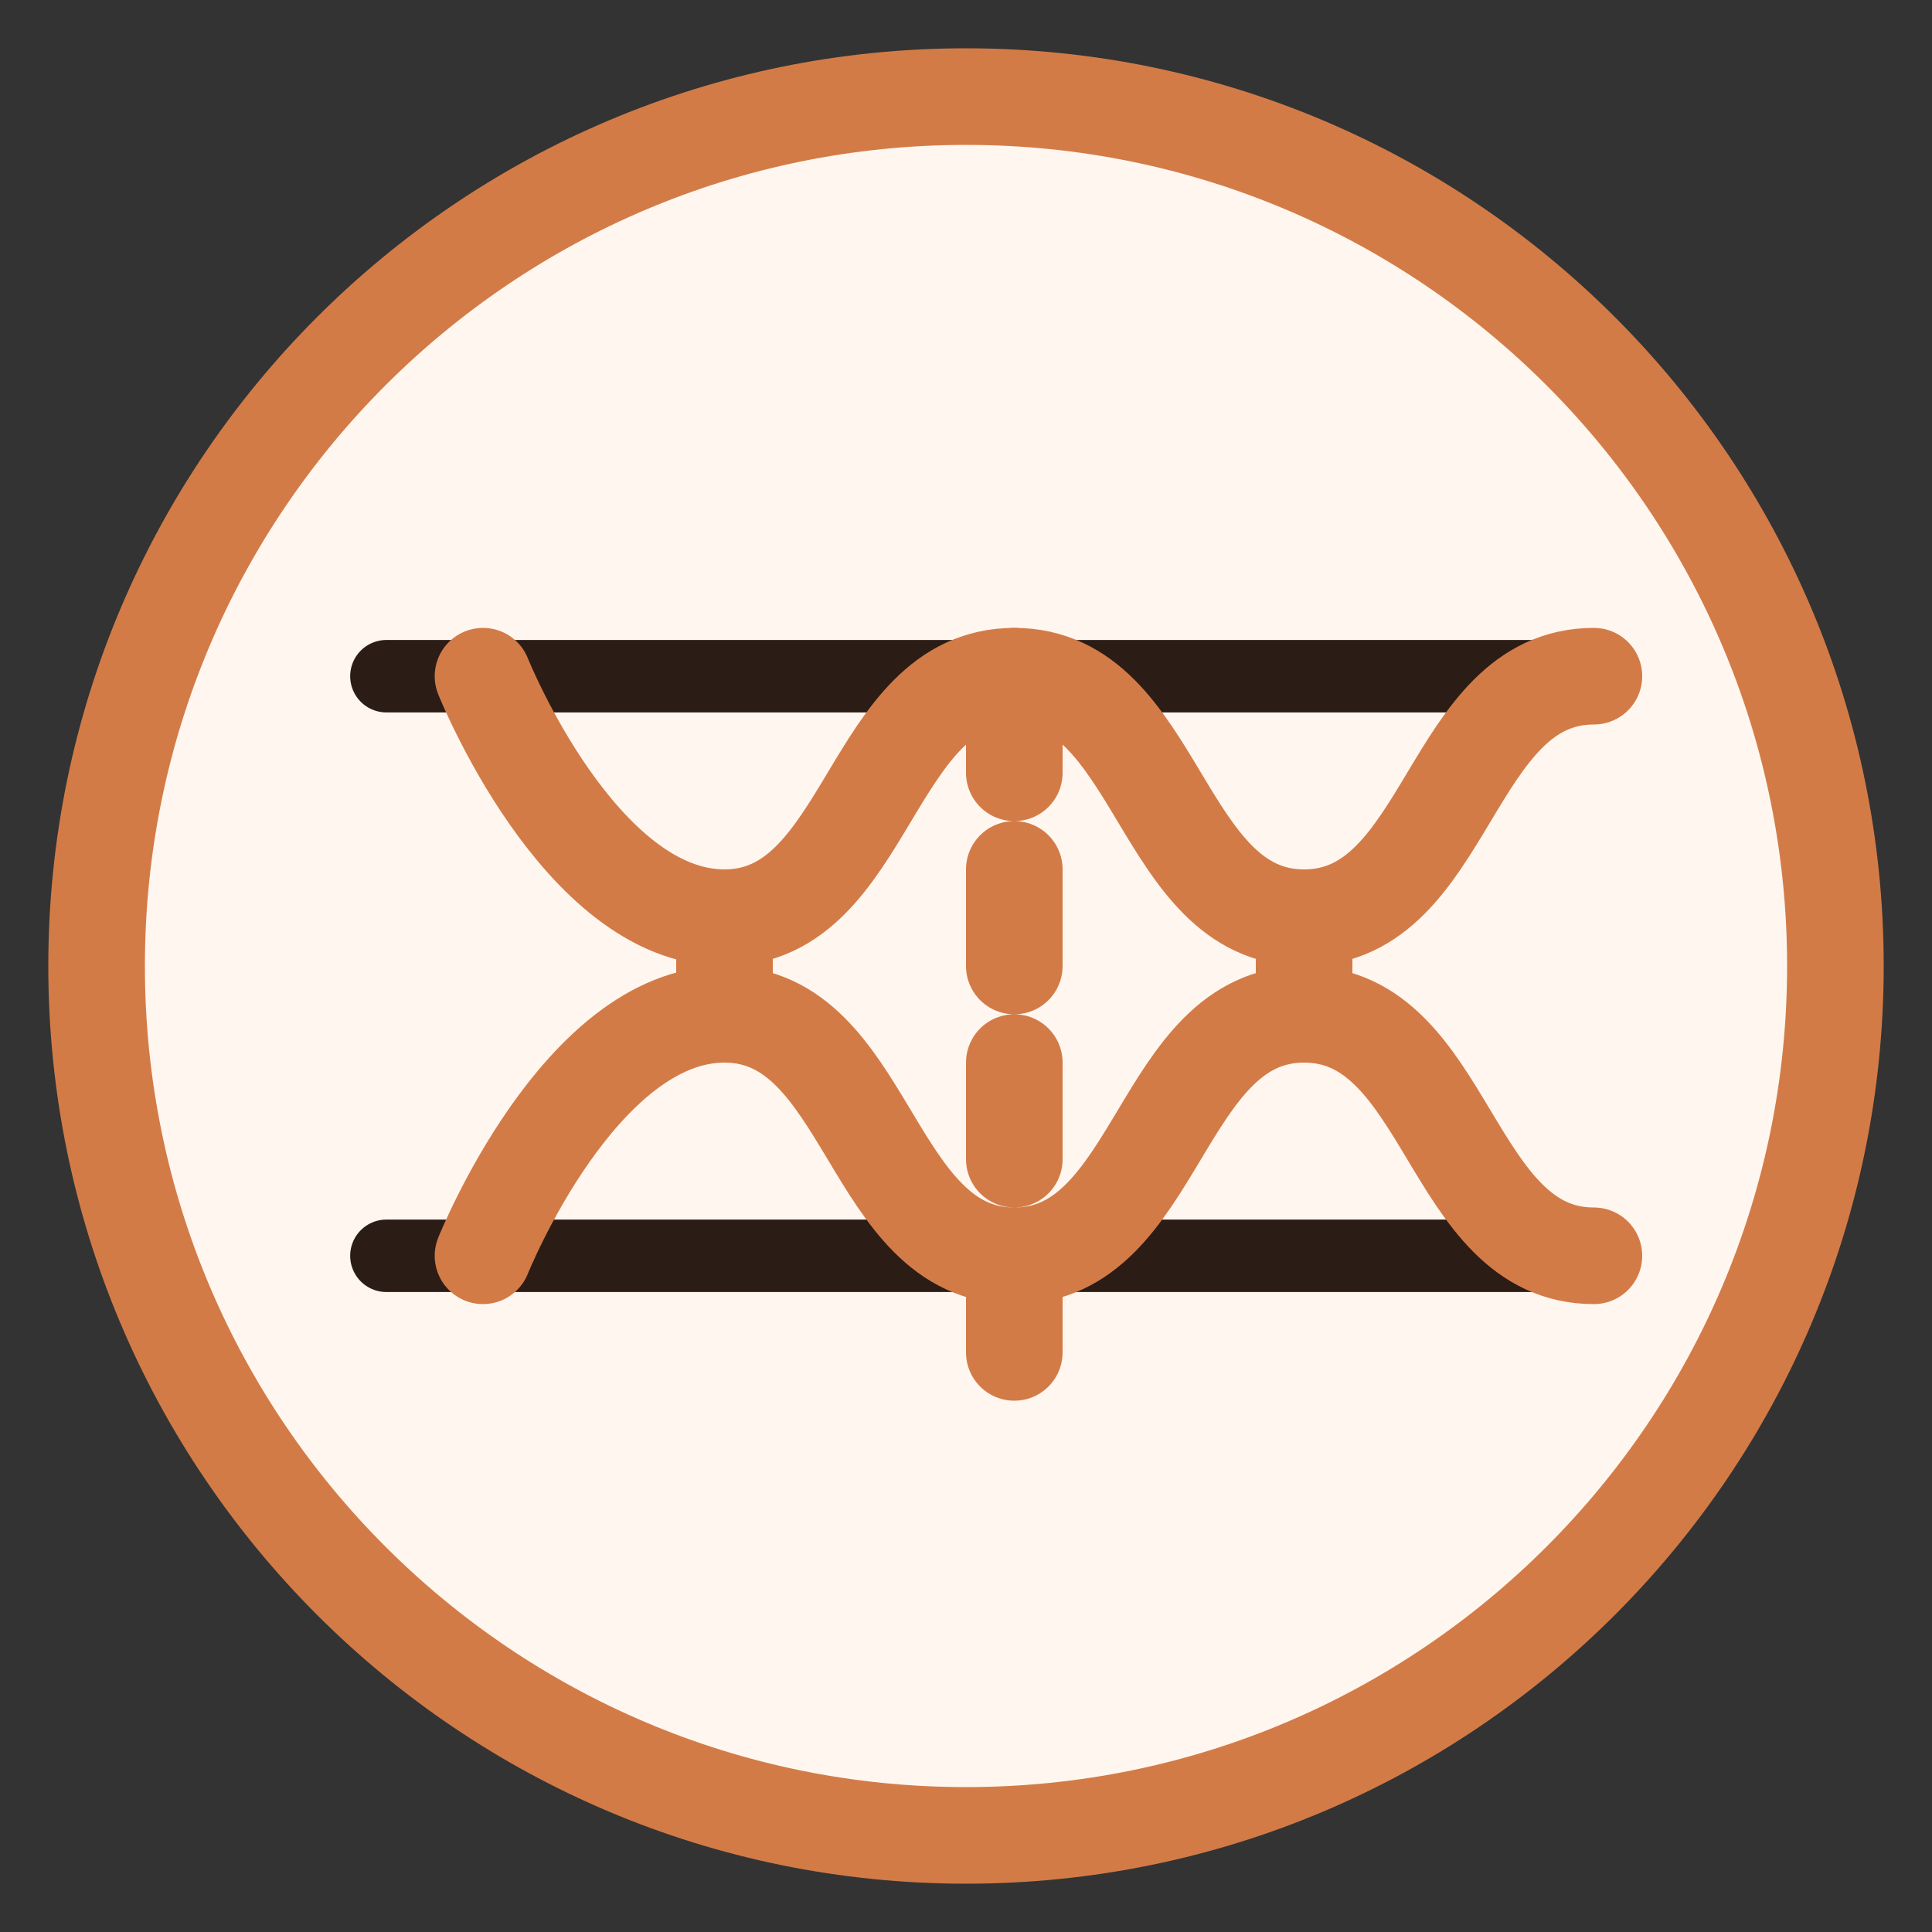
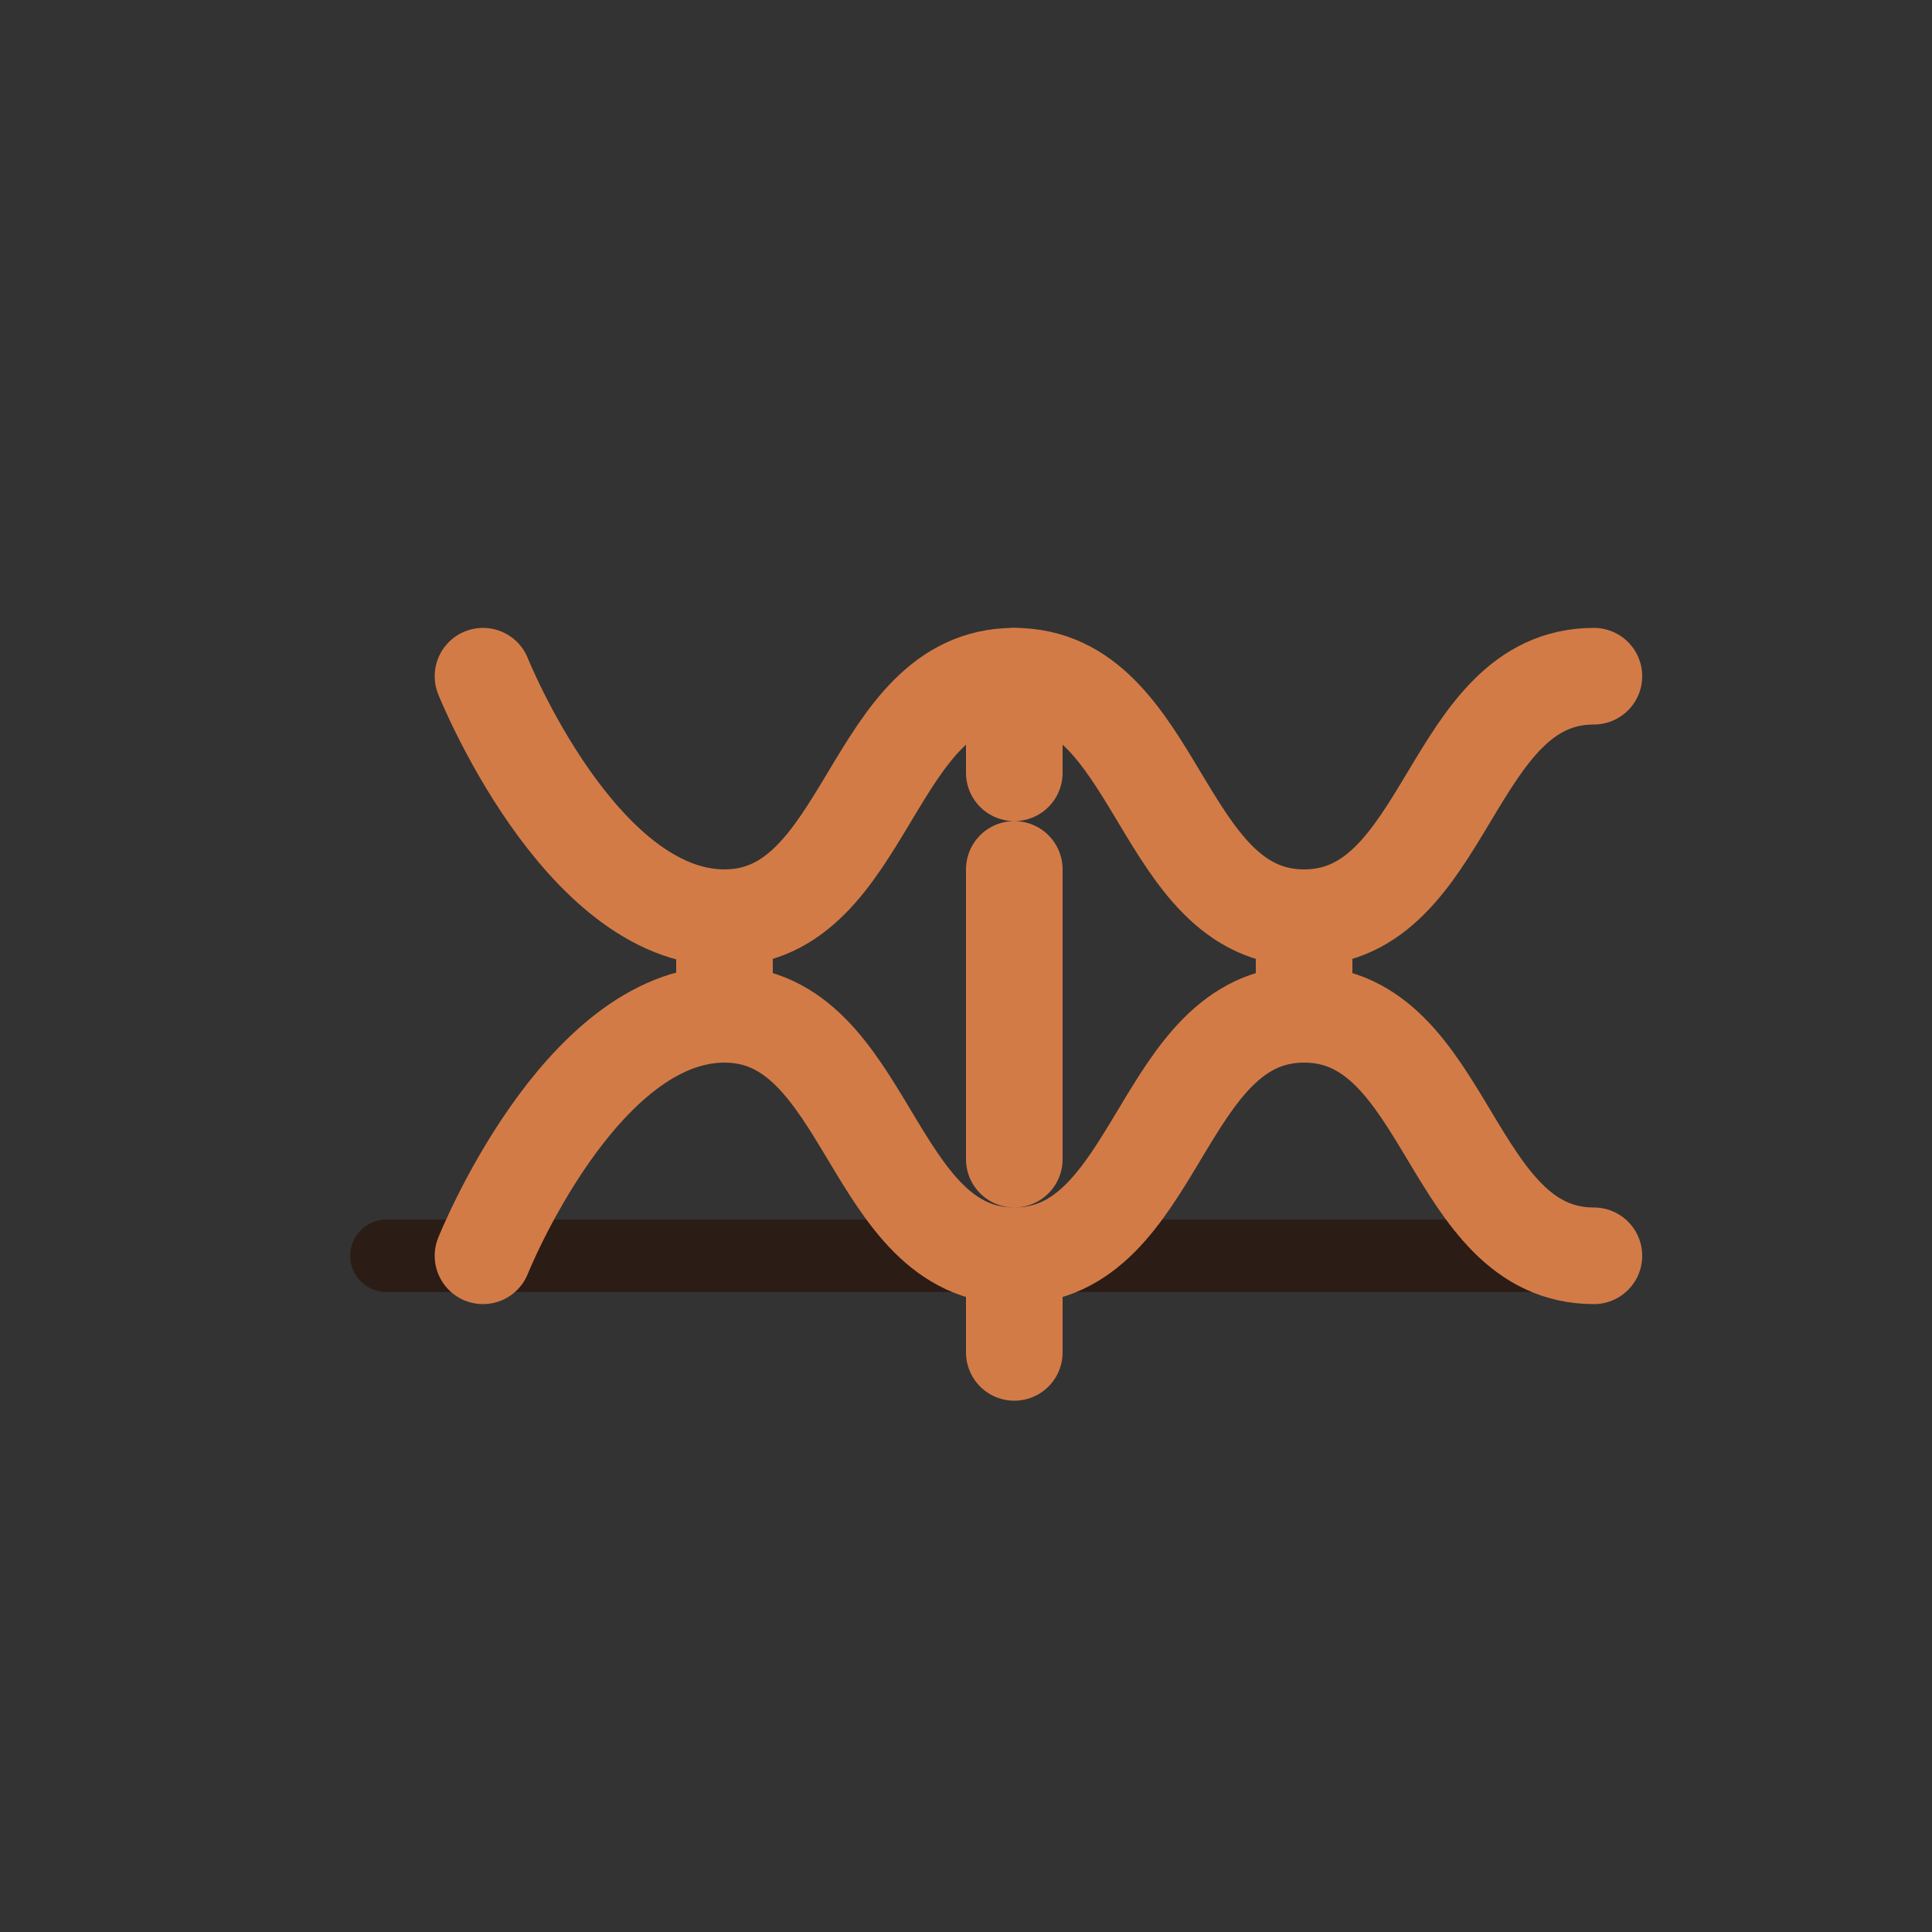
<svg xmlns="http://www.w3.org/2000/svg" width="40" height="40" viewBox="0 0 40 40" fill="none">
  <rect x="0" y="0" width="40" height="40" fill="#333333" stroke="none" />
-   <path d="M20 38C29.941 38 38 29.941 38 20C38 10.059 29.941 2 20 2C10.059 2 2 10.059 2 20C2 29.941 10.059 38 20 38Z" fill="#FFF6EF" stroke="#D37B47" stroke-width="2" />
-   <line x1="8" y1="14" x2="32" y2="14" stroke="#2B1C16" stroke-width="1.5" stroke-linecap="round" />
  <line x1="8" y1="26" x2="32" y2="26" stroke="#2B1C16" stroke-width="1.5" stroke-linecap="round" />
  <path d="M10 14C10 14 12 19 15 19C18 19 18 14 21 14C24 14 24 19 27 19C30 19 30 14 33 14" stroke="#D37B47" stroke-width="2" stroke-linecap="round" />
  <path d="M10 26C10 26 12 21 15 21C18 21 18 26 21 26C24 26 24 21 27 21C30 21 30 26 33 26" stroke="#D37B47" stroke-width="2" stroke-linecap="round" />
  <path d="M15 19C15 19 15 20 15 21" stroke="#D37B47" stroke-width="2" stroke-linecap="round" />
-   <path d="M21 14C21 14 21 15 21 16M21 18C21 18 21 19 21 20M21 22C21 22 21 23 21 24M21 26C21 26 21 27 21 28" stroke="#D37B47" stroke-width="2" stroke-linecap="round" />
+   <path d="M21 14C21 14 21 15 21 16M21 18C21 18 21 19 21 20C21 22 21 23 21 24M21 26C21 26 21 27 21 28" stroke="#D37B47" stroke-width="2" stroke-linecap="round" />
  <path d="M27 19C27 19 27 20 27 21" stroke="#D37B47" stroke-width="2" stroke-linecap="round" />
</svg>